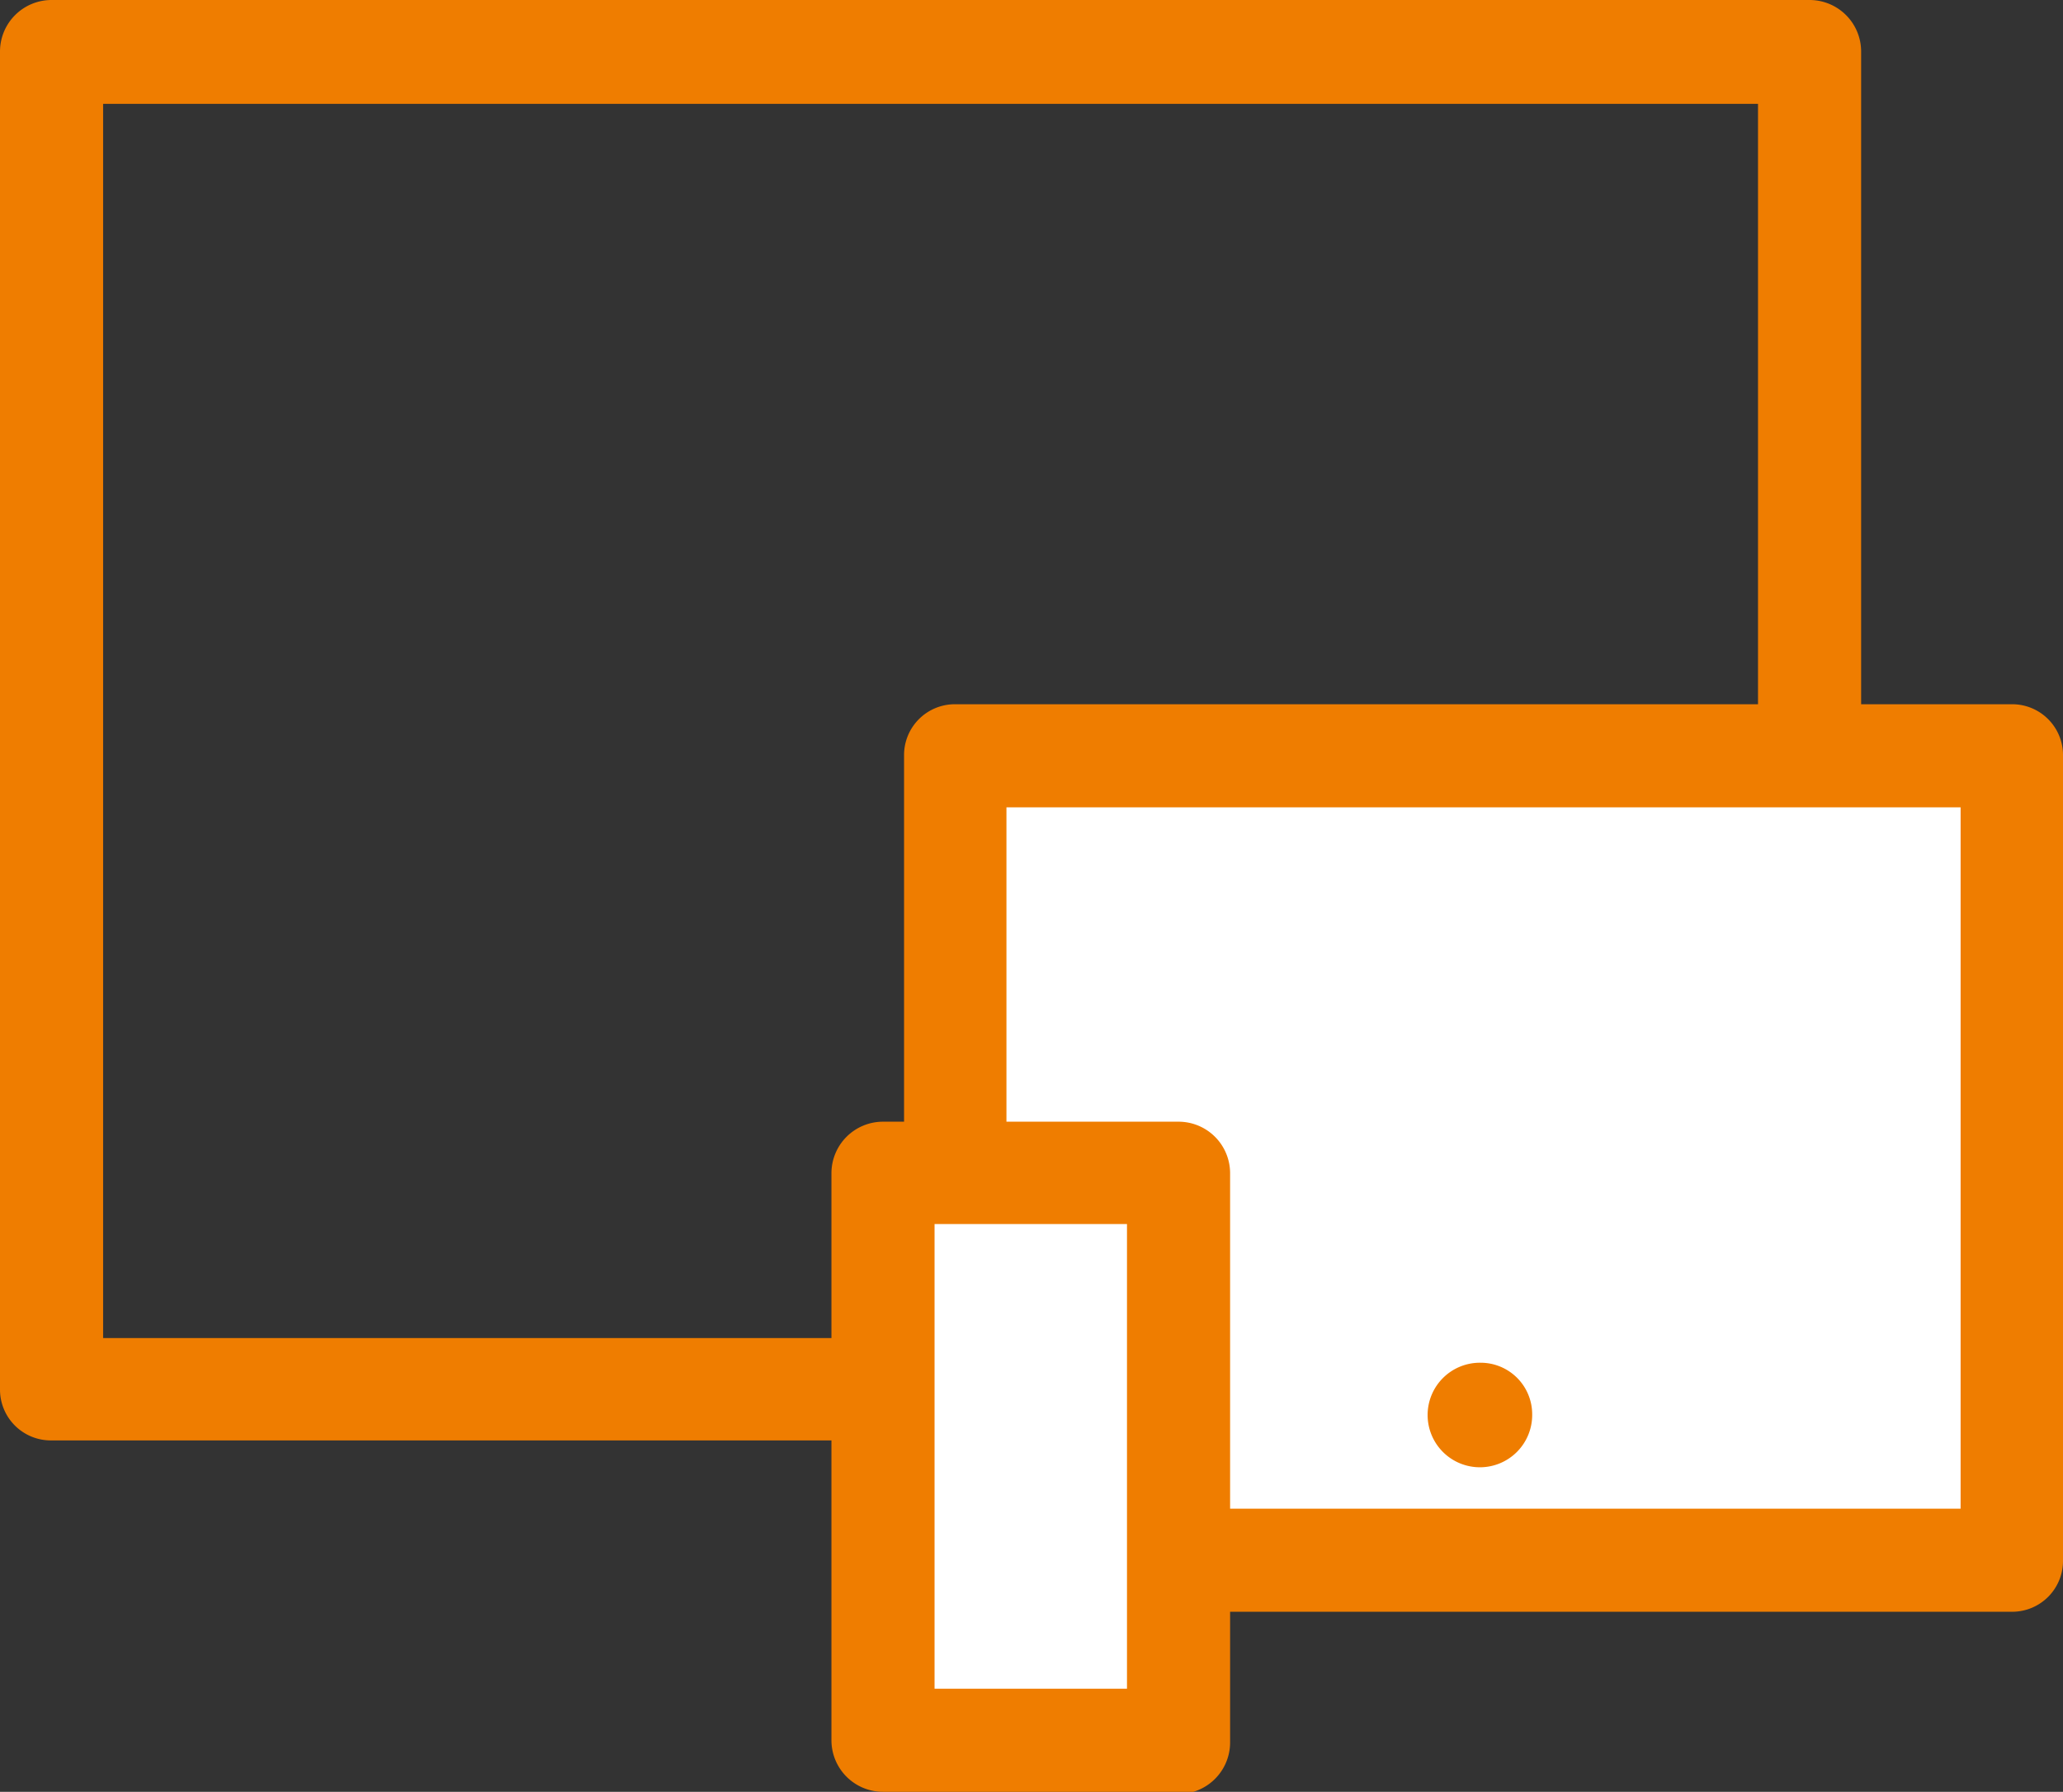
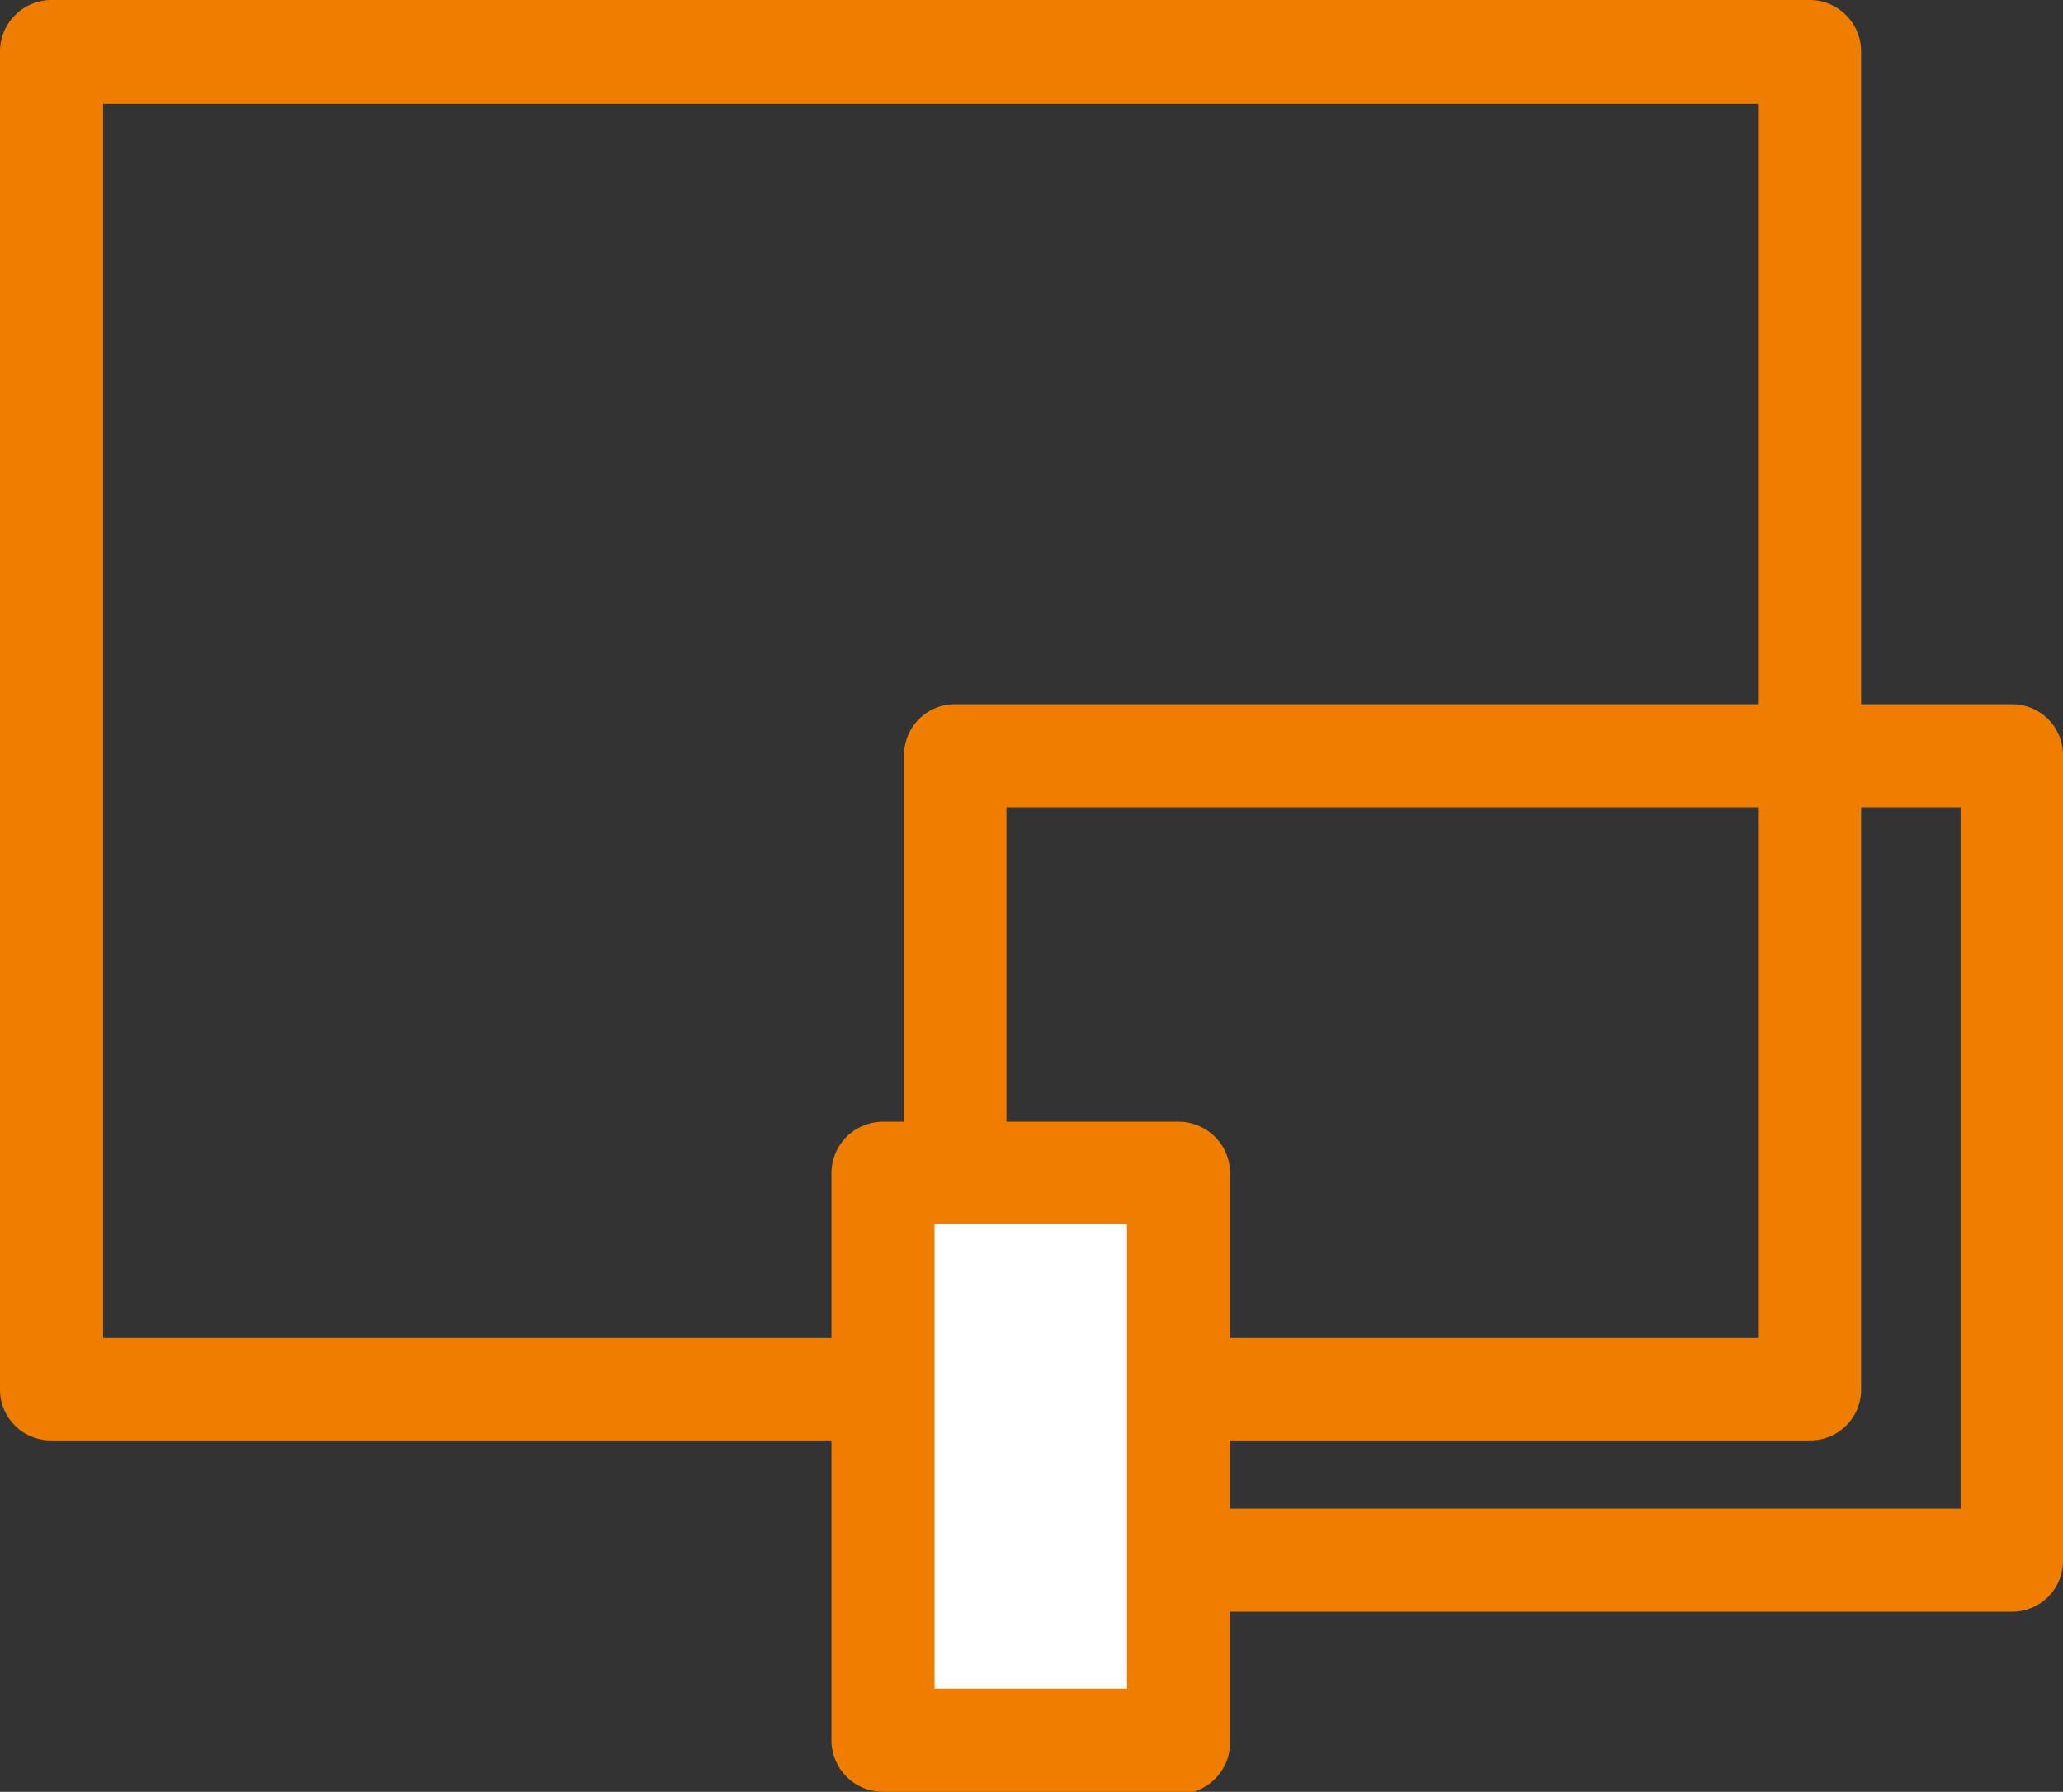
<svg xmlns="http://www.w3.org/2000/svg" id="Layer_1" data-name="Layer 1" viewBox="0 0 28.41 24.68">
  <rect x="0" y="0" width="28.41" height="24.68" fill="#333333" stroke="none" />
  <defs>
    <style>.cls-1{fill:none;}.cls-2{clip-path:url(#clip-path);}.cls-3{fill:#ef7d00;}.cls-4{fill:#fff;}</style>
    <clipPath id="clip-path">
      <rect class="cls-1" width="28.41" height="24.68" />
    </clipPath>
  </defs>
  <title>Artboard 1</title>
  <g class="cls-2">
    <path class="cls-3" d="M1.42,18.43H24.21v-17H1.42Zm23.5,1.41H.71a.7.7,0,0,1-.71-.7V.71A.71.71,0,0,1,.71,0H24.92a.71.71,0,0,1,.71.71V19.14a.7.7,0,0,1-.71.7" />
  </g>
-   <rect class="cls-4" x="13.15" y="10.41" width="14.55" height="11.08" />
  <g class="cls-2">
    <path class="cls-3" d="M13.86,20.78H27V11.12H13.86ZM27.71,22.2H13.15a.7.7,0,0,1-.7-.71V10.41a.7.7,0,0,1,.7-.71H27.71a.7.7,0,0,1,.7.71V21.49a.7.7,0,0,1-.7.71" />
  </g>
  <rect class="cls-4" x="12.16" y="16.16" width="4.06" height="7.81" />
  <g class="cls-2">
    <path class="cls-3" d="M12.87,23.26h2.65v-6.4H12.87Zm3.36,1.42H12.16a.71.71,0,0,1-.71-.71V16.16a.71.71,0,0,1,.71-.71h4.07a.71.71,0,0,1,.71.71V24a.71.71,0,0,1-.71.71" />
-     <path class="cls-3" d="M21.1,19.48a.72.72,0,1,1-.71-.71.71.71,0,0,1,.71.71" />
  </g>
</svg>